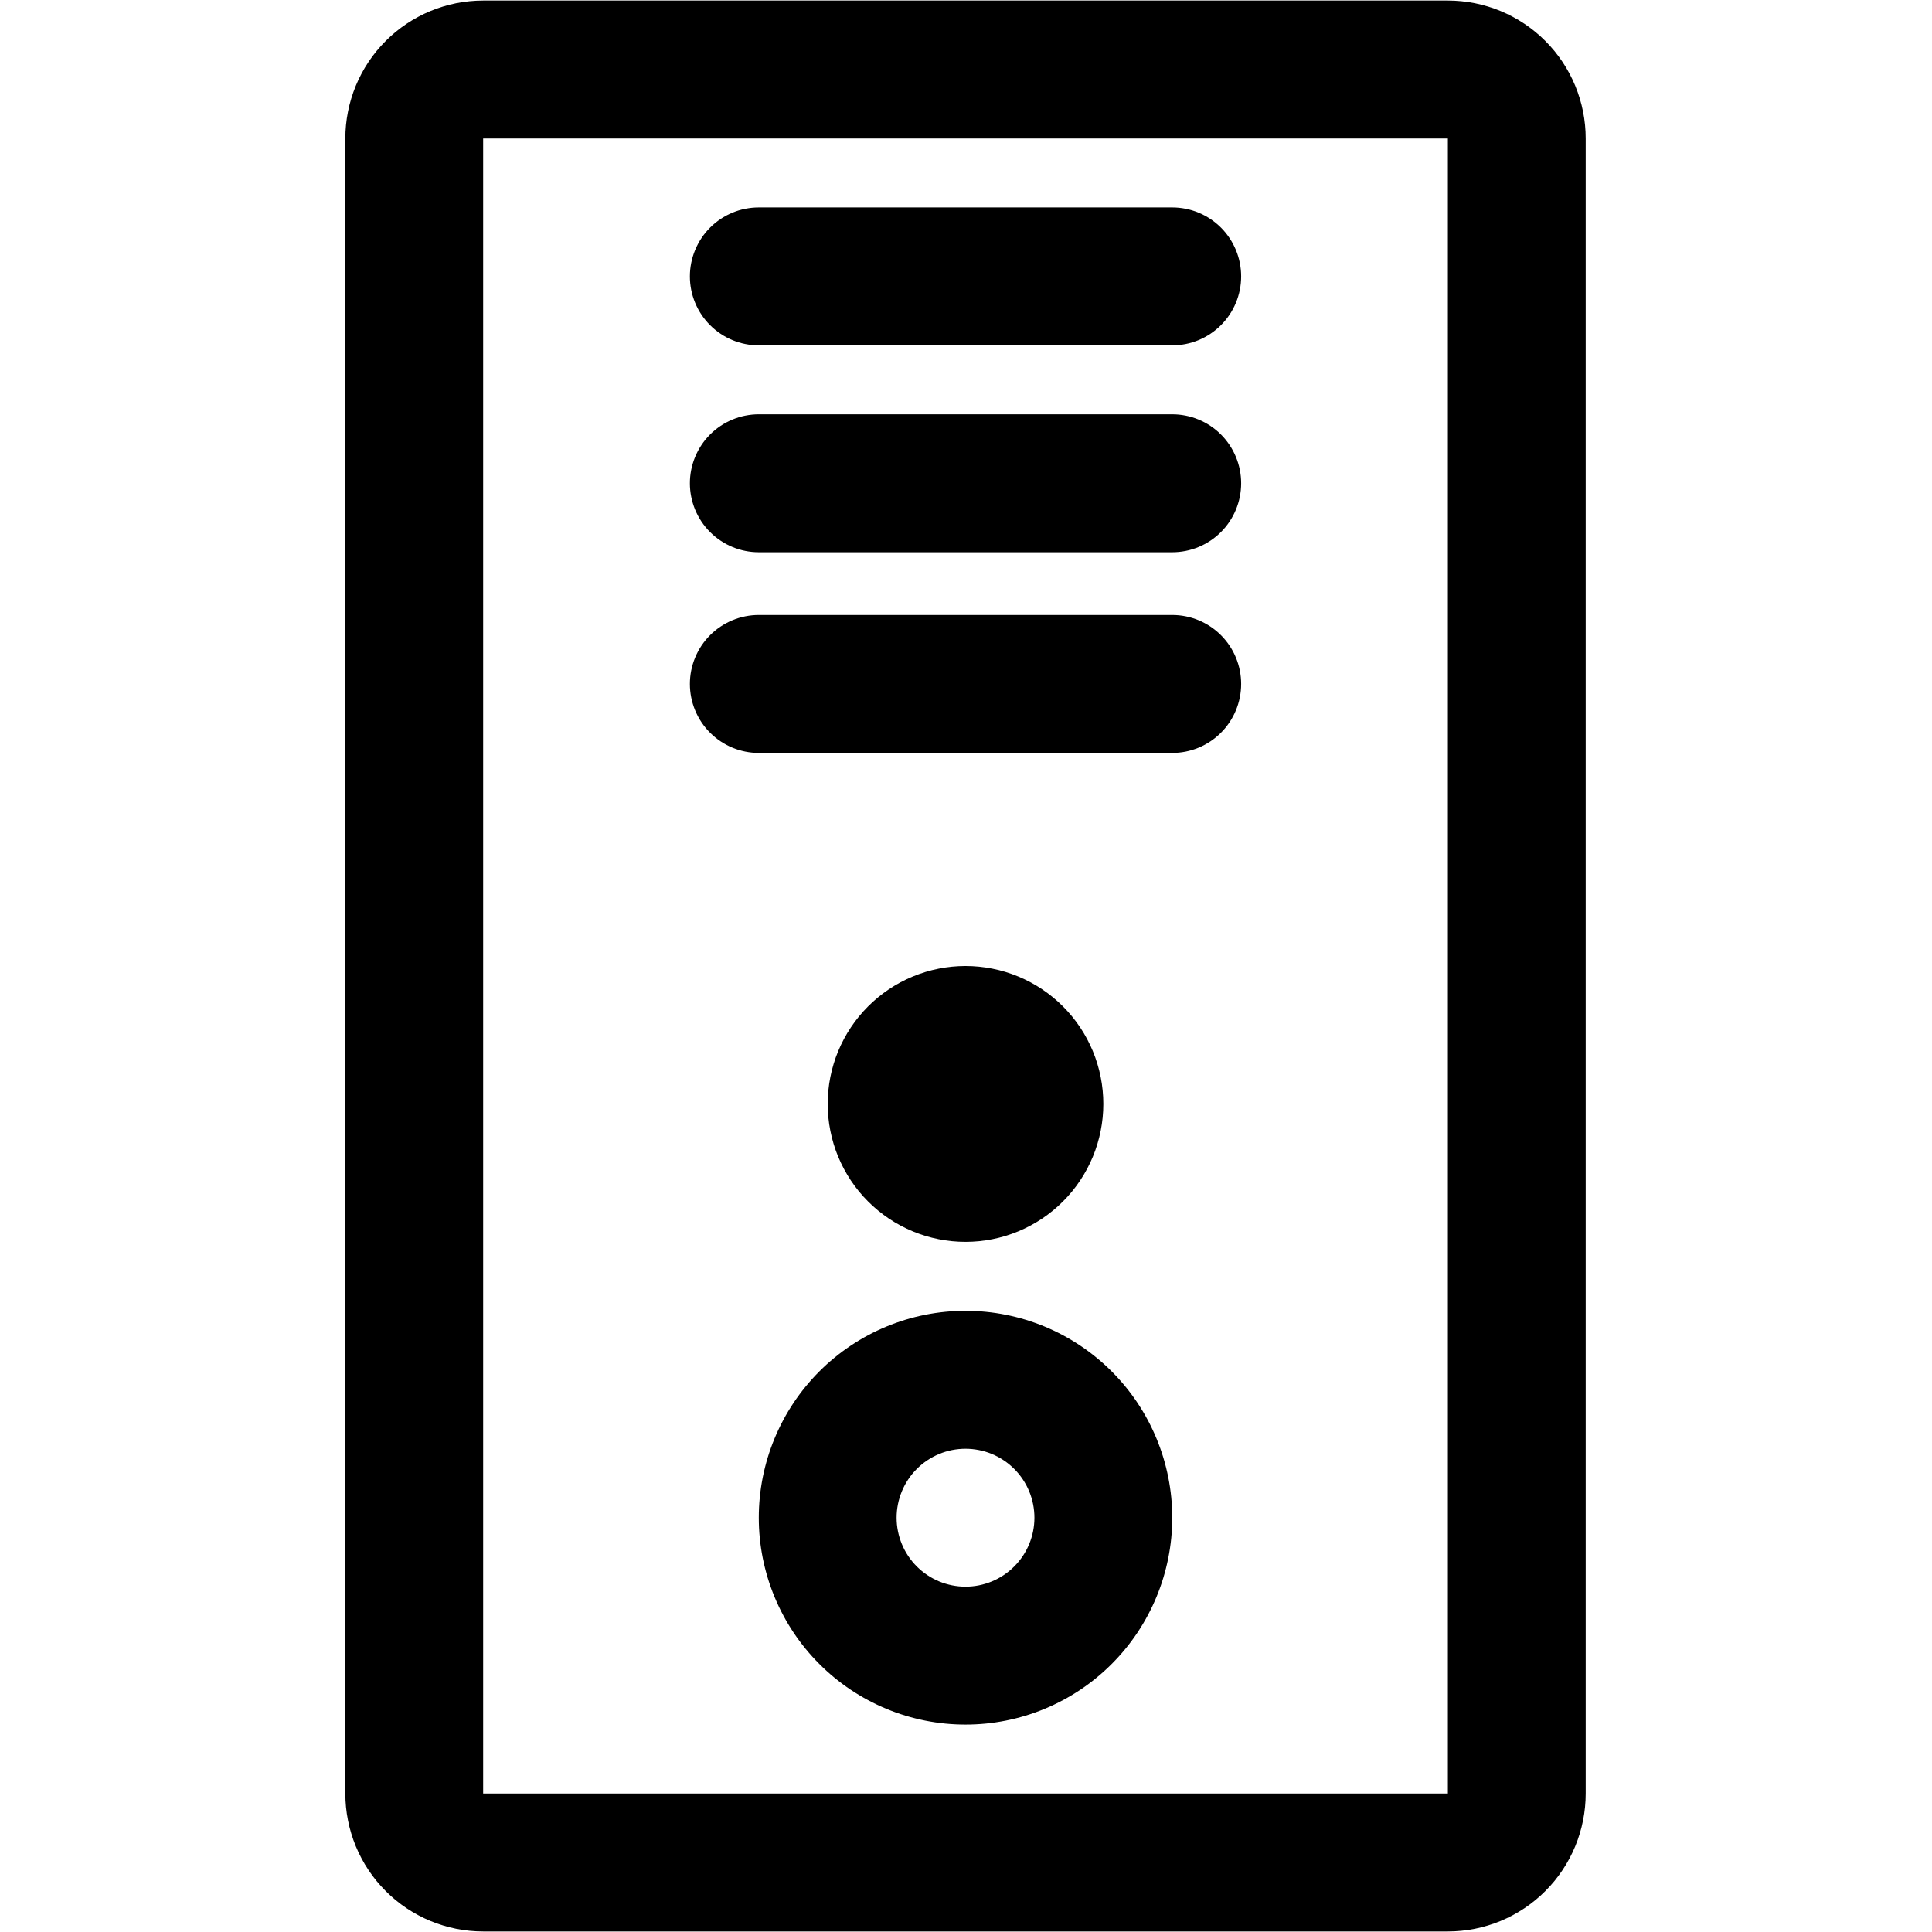
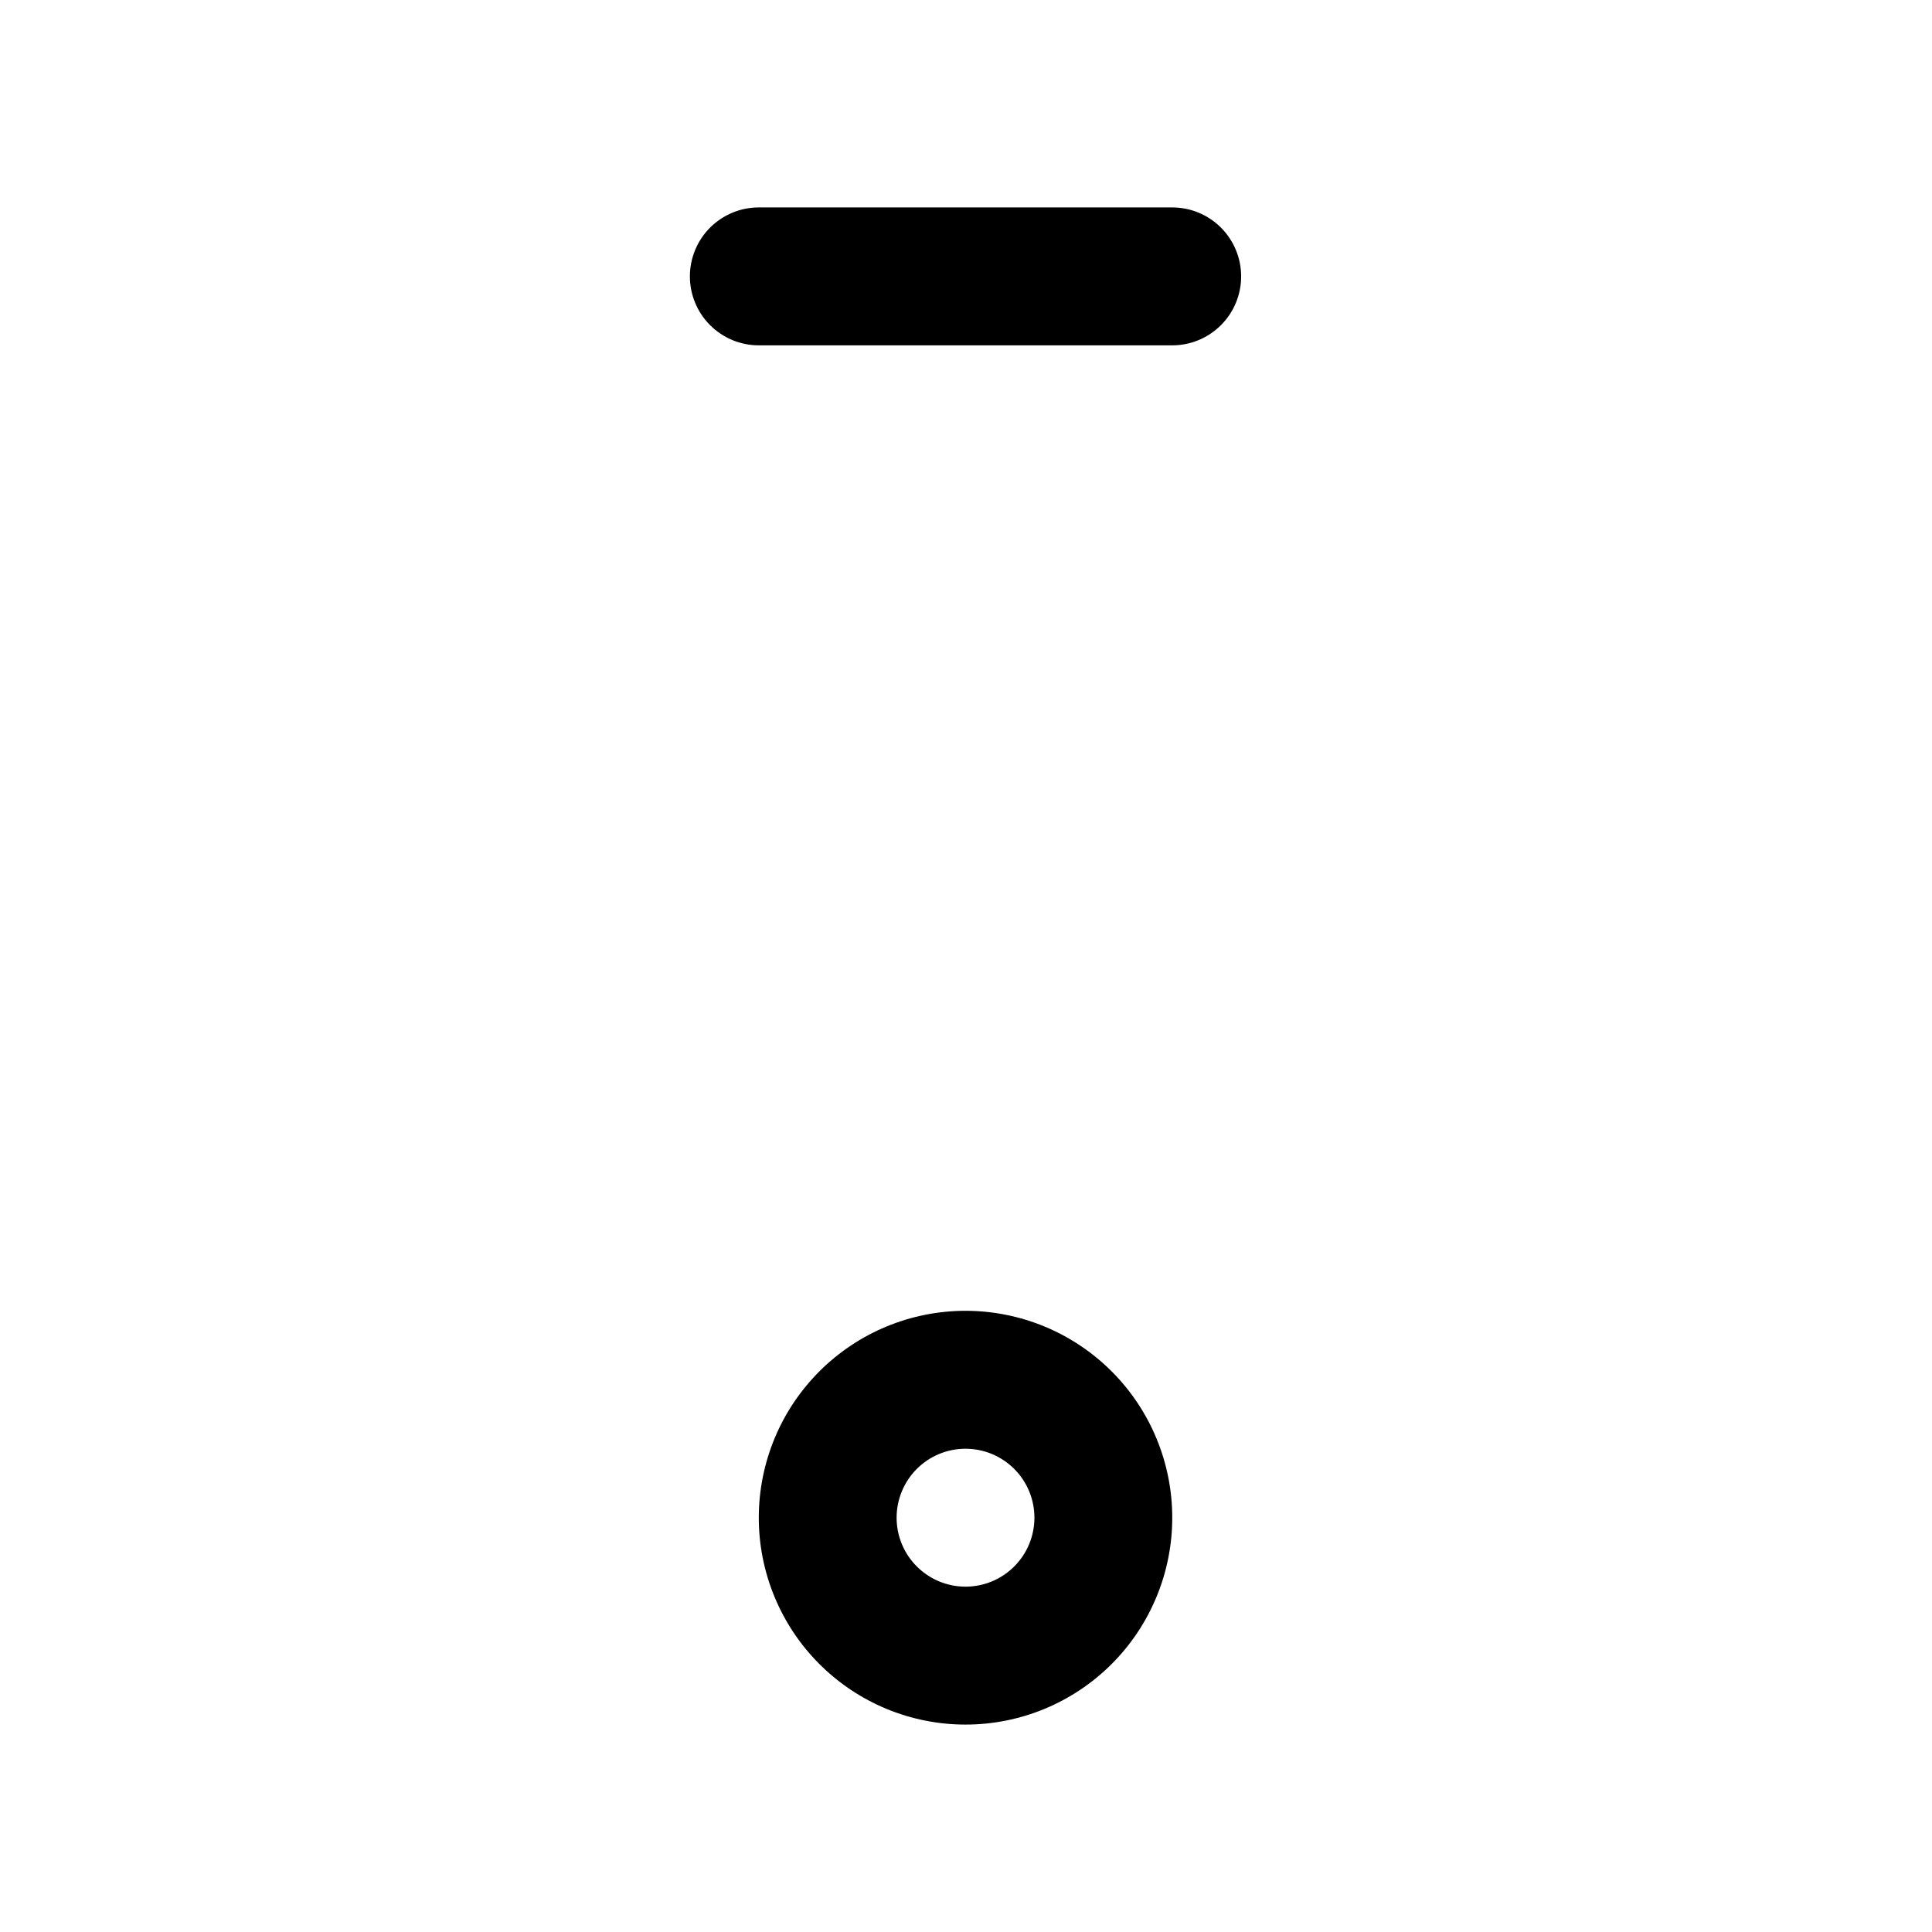
<svg xmlns="http://www.w3.org/2000/svg" width="500" zoomAndPan="magnify" viewBox="0 0 375 375" height="500" preserveAspectRatio="xMidYMid meet" version="1.0">
  <defs>
    <clipPath id="c60b1545c6">
      <path d="M 67.031 0 L 307.781 0 L 307.781 375 L 67.031 375 Z M 67.031 0 " clip-rule="nonzero" />
    </clipPath>
  </defs>
  <g clip-path="url(#c60b1545c6)">
-     <path fill="#000000" d="M 281.031 374.895 L 93.781 374.895 C 92.906 374.895 92.031 374.852 91.16 374.766 C 90.289 374.68 89.422 374.551 88.562 374.383 C 87.703 374.211 86.855 373.996 86.016 373.742 C 85.18 373.488 84.355 373.195 83.543 372.859 C 82.734 372.523 81.945 372.148 81.172 371.734 C 80.398 371.32 79.648 370.871 78.918 370.383 C 78.191 369.898 77.488 369.375 76.812 368.82 C 76.133 368.262 75.484 367.676 74.867 367.055 C 74.246 366.434 73.66 365.785 73.102 365.109 C 72.547 364.43 72.027 363.727 71.539 362.996 C 71.051 362.27 70.602 361.52 70.191 360.746 C 69.777 359.973 69.402 359.18 69.066 358.371 C 68.73 357.559 68.438 356.734 68.184 355.895 C 67.93 355.059 67.715 354.207 67.547 353.348 C 67.375 352.488 67.246 351.621 67.16 350.75 C 67.074 349.875 67.031 349 67.031 348.125 L 67.031 26.875 C 67.031 26 67.074 25.125 67.16 24.25 C 67.246 23.379 67.375 22.512 67.547 21.652 C 67.715 20.793 67.93 19.941 68.184 19.105 C 68.438 18.266 68.73 17.441 69.066 16.629 C 69.402 15.82 69.777 15.027 70.191 14.254 C 70.602 13.48 71.051 12.73 71.539 12 C 72.027 11.273 72.547 10.57 73.102 9.891 C 73.66 9.215 74.246 8.566 74.867 7.945 C 75.484 7.324 76.133 6.738 76.812 6.18 C 77.488 5.625 78.191 5.102 78.918 4.617 C 79.648 4.129 80.398 3.68 81.172 3.266 C 81.945 2.852 82.734 2.477 83.543 2.141 C 84.355 1.805 85.18 1.512 86.016 1.258 C 86.855 1.004 87.703 0.789 88.562 0.617 C 89.422 0.449 90.289 0.32 91.16 0.234 C 92.031 0.148 92.906 0.105 93.781 0.105 L 281.031 0.105 C 281.906 0.105 282.781 0.148 283.652 0.234 C 284.523 0.32 285.391 0.449 286.25 0.617 C 287.109 0.789 287.957 1.004 288.797 1.258 C 289.633 1.512 290.457 1.805 291.27 2.141 C 292.078 2.477 292.867 2.852 293.641 3.266 C 294.414 3.68 295.164 4.129 295.895 4.617 C 296.621 5.102 297.324 5.625 298 6.18 C 298.68 6.738 299.328 7.324 299.945 7.945 C 300.566 8.566 301.152 9.215 301.711 9.891 C 302.266 10.57 302.785 11.273 303.273 12 C 303.758 12.73 304.211 13.48 304.621 14.254 C 305.035 15.027 305.41 15.82 305.746 16.629 C 306.082 17.441 306.375 18.266 306.629 19.105 C 306.883 19.941 307.098 20.793 307.266 21.652 C 307.438 22.512 307.566 23.379 307.652 24.25 C 307.738 25.125 307.781 26 307.781 26.875 L 307.781 348.125 C 307.781 349 307.738 349.875 307.652 350.75 C 307.566 351.621 307.438 352.488 307.266 353.348 C 307.098 354.207 306.883 355.059 306.629 355.895 C 306.375 356.734 306.082 357.559 305.746 358.371 C 305.41 359.18 305.035 359.973 304.621 360.746 C 304.211 361.52 303.758 362.27 303.273 362.996 C 302.785 363.727 302.266 364.43 301.711 365.109 C 301.152 365.785 300.566 366.434 299.945 367.055 C 299.328 367.676 298.68 368.262 298 368.82 C 297.324 369.375 296.621 369.898 295.895 370.383 C 295.164 370.871 294.414 371.32 293.641 371.734 C 292.867 372.148 292.078 372.523 291.27 372.859 C 290.457 373.195 289.633 373.488 288.797 373.742 C 287.957 373.996 287.109 374.211 286.25 374.383 C 285.391 374.551 284.523 374.68 283.652 374.766 C 282.781 374.852 281.906 374.895 281.031 374.895 Z M 93.781 26.875 L 93.781 348.125 L 281.031 348.125 L 281.031 26.875 Z M 93.781 26.875 " fill-opacity="1" fill-rule="nonzero" />
-   </g>
+     </g>
  <path fill="#000000" d="M 227.531 67.031 L 147.281 67.031 C 146.402 67.031 145.535 66.945 144.672 66.773 C 143.812 66.602 142.973 66.348 142.164 66.012 C 141.352 65.676 140.582 65.266 139.852 64.773 C 139.121 64.285 138.445 63.73 137.824 63.109 C 137.203 62.488 136.648 61.812 136.16 61.082 C 135.672 60.352 135.262 59.582 134.926 58.77 C 134.59 57.957 134.336 57.121 134.164 56.258 C 133.992 55.395 133.906 54.523 133.906 53.645 C 133.906 52.766 133.992 51.895 134.164 51.035 C 134.336 50.172 134.59 49.336 134.926 48.523 C 135.262 47.711 135.672 46.941 136.16 46.211 C 136.648 45.477 137.203 44.801 137.824 44.18 C 138.445 43.559 139.121 43.004 139.852 42.516 C 140.582 42.027 141.352 41.617 142.164 41.281 C 142.973 40.941 143.812 40.688 144.672 40.52 C 145.535 40.348 146.402 40.262 147.281 40.262 L 227.531 40.262 C 228.41 40.262 229.277 40.348 230.141 40.52 C 231 40.688 231.84 40.941 232.648 41.281 C 233.461 41.617 234.23 42.027 234.961 42.516 C 235.691 43.004 236.367 43.559 236.988 44.18 C 237.609 44.801 238.164 45.477 238.652 46.211 C 239.141 46.941 239.551 47.711 239.887 48.523 C 240.223 49.336 240.477 50.172 240.648 51.035 C 240.82 51.895 240.906 52.766 240.906 53.645 C 240.906 54.523 240.82 55.395 240.648 56.258 C 240.477 57.121 240.223 57.957 239.887 58.77 C 239.551 59.582 239.141 60.352 238.652 61.082 C 238.164 61.812 237.609 62.488 236.988 63.109 C 236.367 63.73 235.691 64.285 234.961 64.773 C 234.23 65.266 233.461 65.676 232.648 66.012 C 231.84 66.348 231 66.602 230.141 66.773 C 229.277 66.945 228.41 67.031 227.531 67.031 Z M 227.531 67.031 " fill-opacity="1" fill-rule="nonzero" />
-   <path fill="#000000" d="M 227.531 107.188 L 147.281 107.188 C 146.402 107.188 145.535 107.102 144.672 106.93 C 143.812 106.758 142.973 106.504 142.164 106.168 C 141.352 105.832 140.582 105.418 139.852 104.93 C 139.121 104.441 138.445 103.887 137.824 103.266 C 137.203 102.645 136.648 101.969 136.16 101.238 C 135.672 100.508 135.262 99.738 134.926 98.926 C 134.59 98.113 134.336 97.277 134.164 96.414 C 133.992 95.551 133.906 94.68 133.906 93.801 C 133.906 92.922 133.992 92.051 134.164 91.191 C 134.336 90.328 134.59 89.492 134.926 88.68 C 135.262 87.867 135.672 87.098 136.16 86.367 C 136.648 85.633 137.203 84.957 137.824 84.336 C 138.445 83.715 139.121 83.16 139.852 82.672 C 140.582 82.184 141.352 81.773 142.164 81.438 C 142.973 81.098 143.812 80.844 144.672 80.676 C 145.535 80.504 146.402 80.418 147.281 80.418 L 227.531 80.418 C 228.41 80.418 229.277 80.504 230.141 80.676 C 231 80.844 231.84 81.098 232.648 81.438 C 233.461 81.773 234.23 82.184 234.961 82.672 C 235.691 83.16 236.367 83.715 236.988 84.336 C 237.609 84.957 238.164 85.633 238.652 86.367 C 239.141 87.098 239.551 87.867 239.887 88.68 C 240.223 89.492 240.477 90.328 240.648 91.191 C 240.82 92.051 240.906 92.922 240.906 93.801 C 240.906 94.68 240.82 95.551 240.648 96.414 C 240.477 97.277 240.223 98.113 239.887 98.926 C 239.551 99.738 239.141 100.508 238.652 101.238 C 238.164 101.969 237.609 102.645 236.988 103.266 C 236.367 103.887 235.691 104.441 234.961 104.93 C 234.23 105.418 233.461 105.832 232.648 106.168 C 231.84 106.504 231 106.758 230.141 106.93 C 229.277 107.102 228.41 107.188 227.531 107.188 Z M 227.531 107.188 " fill-opacity="1" fill-rule="nonzero" />
-   <path fill="#000000" d="M 227.531 146.141 L 147.281 146.141 C 146.402 146.141 145.535 146.055 144.672 145.883 C 143.812 145.711 142.973 145.457 142.164 145.121 C 141.352 144.785 140.582 144.371 139.852 143.883 C 139.121 143.395 138.445 142.84 137.824 142.219 C 137.203 141.598 136.648 140.922 136.16 140.191 C 135.672 139.461 135.262 138.688 134.926 137.875 C 134.59 137.062 134.336 136.227 134.164 135.363 C 133.992 134.504 133.906 133.633 133.906 132.754 C 133.906 131.875 133.992 131.004 134.164 130.141 C 134.336 129.281 134.59 128.441 134.926 127.633 C 135.262 126.82 135.672 126.047 136.16 125.316 C 136.648 124.586 137.203 123.91 137.824 123.289 C 138.445 122.668 139.121 122.113 139.852 121.625 C 140.582 121.137 141.352 120.723 142.164 120.387 C 142.973 120.051 143.812 119.797 144.672 119.625 C 145.535 119.453 146.402 119.367 147.281 119.367 L 227.531 119.367 C 228.41 119.367 229.277 119.453 230.141 119.625 C 231 119.797 231.84 120.051 232.648 120.387 C 233.461 120.723 234.23 121.137 234.961 121.625 C 235.691 122.113 236.367 122.668 236.988 123.289 C 237.609 123.91 238.164 124.586 238.652 125.316 C 239.141 126.047 239.551 126.82 239.887 127.633 C 240.223 128.441 240.477 129.281 240.648 130.141 C 240.82 131.004 240.906 131.875 240.906 132.754 C 240.906 133.633 240.82 134.504 240.648 135.363 C 240.477 136.227 240.223 137.062 239.887 137.875 C 239.551 138.688 239.141 139.461 238.652 140.191 C 238.164 140.922 237.609 141.598 236.988 142.219 C 236.367 142.84 235.691 143.395 234.961 143.883 C 234.23 144.371 233.461 144.785 232.648 145.121 C 231.84 145.457 231 145.711 230.141 145.883 C 229.277 146.055 228.41 146.141 227.531 146.141 Z M 227.531 146.141 " fill-opacity="1" fill-rule="nonzero" />
  <path fill="#000000" d="M 187.406 334.738 C 186.094 334.738 184.781 334.676 183.473 334.547 C 182.164 334.418 180.867 334.223 179.578 333.969 C 178.289 333.711 177.016 333.391 175.758 333.012 C 174.5 332.629 173.266 332.188 172.051 331.684 C 170.836 331.18 169.652 330.617 168.492 329.996 C 167.332 329.379 166.207 328.703 165.113 327.973 C 164.02 327.242 162.969 326.457 161.953 325.625 C 160.934 324.789 159.961 323.906 159.035 322.977 C 158.105 322.047 157.223 321.074 156.391 320.059 C 155.555 319.043 154.773 317.988 154.043 316.895 C 153.312 315.801 152.637 314.672 152.02 313.512 C 151.398 312.352 150.84 311.164 150.336 309.949 C 149.832 308.734 149.391 307.5 149.008 306.238 C 148.629 304.98 148.309 303.707 148.051 302.418 C 147.797 301.129 147.602 299.828 147.473 298.52 C 147.344 297.211 147.281 295.898 147.281 294.582 C 147.281 293.27 147.344 291.957 147.473 290.648 C 147.602 289.34 147.797 288.039 148.051 286.75 C 148.309 285.461 148.629 284.184 149.008 282.926 C 149.391 281.668 149.832 280.43 150.336 279.215 C 150.84 278 151.398 276.812 152.02 275.652 C 152.637 274.492 153.312 273.367 154.043 272.273 C 154.773 271.18 155.555 270.125 156.391 269.109 C 157.223 268.094 158.105 267.117 159.035 266.188 C 159.961 265.258 160.934 264.375 161.953 263.543 C 162.969 262.707 164.02 261.926 165.113 261.195 C 166.207 260.465 167.332 259.789 168.492 259.168 C 169.652 258.547 170.836 257.988 172.051 257.484 C 173.266 256.98 174.5 256.539 175.758 256.156 C 177.016 255.773 178.289 255.457 179.578 255.199 C 180.867 254.941 182.164 254.75 183.473 254.621 C 184.781 254.492 186.094 254.426 187.406 254.426 C 188.719 254.426 190.031 254.492 191.34 254.621 C 192.648 254.75 193.945 254.941 195.234 255.199 C 196.523 255.457 197.797 255.773 199.055 256.156 C 200.312 256.539 201.547 256.98 202.762 257.484 C 203.977 257.988 205.16 258.547 206.32 259.168 C 207.48 259.789 208.605 260.465 209.699 261.195 C 210.793 261.926 211.844 262.707 212.859 263.543 C 213.879 264.375 214.852 265.258 215.777 266.188 C 216.707 267.117 217.59 268.094 218.422 269.109 C 219.258 270.125 220.039 271.18 220.77 272.273 C 221.5 273.367 222.172 274.492 222.793 275.652 C 223.414 276.812 223.973 278 224.477 279.215 C 224.98 280.43 225.422 281.668 225.805 282.926 C 226.184 284.184 226.504 285.461 226.762 286.75 C 227.016 288.039 227.211 289.34 227.34 290.648 C 227.469 291.957 227.531 293.27 227.531 294.582 C 227.531 295.898 227.469 297.211 227.34 298.52 C 227.211 299.828 227.016 301.129 226.762 302.418 C 226.504 303.707 226.184 304.98 225.805 306.238 C 225.422 307.5 224.98 308.734 224.477 309.949 C 223.973 311.164 223.414 312.352 222.793 313.512 C 222.172 314.672 221.5 315.801 220.77 316.895 C 220.039 317.988 219.258 319.043 218.422 320.059 C 217.59 321.074 216.707 322.047 215.777 322.977 C 214.852 323.906 213.879 324.789 212.859 325.625 C 211.844 326.457 210.793 327.242 209.699 327.973 C 208.605 328.703 207.48 329.379 206.32 329.996 C 205.16 330.617 203.977 331.18 202.762 331.684 C 201.547 332.188 200.312 332.629 199.055 333.012 C 197.797 333.391 196.523 333.711 195.234 333.969 C 193.945 334.223 192.648 334.418 191.34 334.547 C 190.031 334.676 188.719 334.738 187.406 334.738 Z M 187.406 281.199 C 186.527 281.199 185.66 281.285 184.797 281.453 C 183.938 281.625 183.098 281.879 182.289 282.215 C 181.477 282.555 180.707 282.965 179.977 283.453 C 179.246 283.941 178.57 284.496 177.949 285.117 C 177.328 285.738 176.773 286.414 176.285 287.148 C 175.797 287.879 175.387 288.648 175.051 289.461 C 174.715 290.273 174.461 291.109 174.289 291.973 C 174.117 292.832 174.031 293.703 174.031 294.582 C 174.031 295.461 174.117 296.332 174.289 297.195 C 174.461 298.059 174.715 298.895 175.051 299.707 C 175.387 300.52 175.797 301.289 176.285 302.02 C 176.773 302.75 177.328 303.426 177.949 304.047 C 178.57 304.668 179.246 305.223 179.977 305.711 C 180.707 306.199 181.477 306.613 182.289 306.949 C 183.098 307.285 183.938 307.539 184.797 307.711 C 185.66 307.883 186.527 307.969 187.406 307.969 C 188.285 307.969 189.152 307.883 190.016 307.711 C 190.875 307.539 191.715 307.285 192.523 306.949 C 193.336 306.613 194.105 306.199 194.836 305.711 C 195.566 305.223 196.242 304.668 196.863 304.047 C 197.484 303.426 198.039 302.75 198.527 302.02 C 199.016 301.289 199.426 300.52 199.762 299.707 C 200.098 298.895 200.352 298.059 200.523 297.195 C 200.695 296.332 200.781 295.461 200.781 294.582 C 200.781 293.703 200.695 292.832 200.523 291.973 C 200.352 291.109 200.098 290.273 199.762 289.461 C 199.426 288.648 199.016 287.879 198.527 287.148 C 198.039 286.414 197.484 285.738 196.863 285.117 C 196.242 284.496 195.566 283.941 194.836 283.453 C 194.105 282.965 193.336 282.555 192.523 282.215 C 191.715 281.879 190.875 281.625 190.016 281.457 C 189.152 281.285 188.285 281.199 187.406 281.199 Z M 187.406 281.199 " fill-opacity="1" fill-rule="nonzero" />
-   <path fill="#000000" d="M 187.406 241.043 C 186.531 241.043 185.656 241 184.785 240.914 C 183.914 240.828 183.047 240.699 182.188 240.527 C 181.328 240.355 180.48 240.145 179.641 239.891 C 178.805 239.633 177.98 239.34 177.168 239.004 C 176.359 238.668 175.57 238.293 174.797 237.879 C 174.023 237.469 173.273 237.016 172.543 236.531 C 171.816 236.043 171.113 235.52 170.438 234.965 C 169.758 234.41 169.109 233.82 168.492 233.199 C 167.871 232.582 167.285 231.934 166.727 231.254 C 166.172 230.578 165.652 229.871 165.164 229.145 C 164.676 228.414 164.227 227.664 163.816 226.891 C 163.402 226.117 163.027 225.324 162.691 224.516 C 162.355 223.707 162.062 222.883 161.809 222.043 C 161.555 221.203 161.34 220.352 161.172 219.492 C 161 218.633 160.871 217.766 160.785 216.895 C 160.699 216.023 160.656 215.148 160.656 214.27 C 160.656 213.395 160.699 212.52 160.785 211.648 C 160.871 210.773 161 209.906 161.172 209.047 C 161.34 208.188 161.555 207.34 161.809 206.5 C 162.062 205.66 162.355 204.836 162.691 204.027 C 163.027 203.215 163.402 202.426 163.816 201.652 C 164.227 200.879 164.676 200.125 165.164 199.398 C 165.652 198.668 166.172 197.965 166.727 197.289 C 167.285 196.609 167.871 195.961 168.492 195.34 C 169.109 194.723 169.758 194.133 170.438 193.578 C 171.113 193.02 171.816 192.5 172.543 192.012 C 173.273 191.523 174.023 191.074 174.797 190.66 C 175.57 190.246 176.359 189.875 177.168 189.539 C 177.98 189.203 178.805 188.906 179.641 188.652 C 180.48 188.398 181.328 188.184 182.188 188.016 C 183.047 187.844 183.914 187.715 184.785 187.629 C 185.656 187.543 186.531 187.5 187.406 187.5 C 188.281 187.5 189.156 187.543 190.027 187.629 C 190.898 187.715 191.766 187.844 192.625 188.016 C 193.484 188.184 194.332 188.398 195.172 188.652 C 196.008 188.906 196.832 189.203 197.645 189.539 C 198.453 189.875 199.242 190.246 200.016 190.66 C 200.789 191.074 201.539 191.523 202.27 192.012 C 202.996 192.5 203.699 193.02 204.375 193.578 C 205.055 194.133 205.703 194.723 206.32 195.34 C 206.941 195.961 207.527 196.609 208.086 197.289 C 208.641 197.965 209.16 198.668 209.648 199.398 C 210.137 200.125 210.586 200.879 210.996 201.652 C 211.41 202.426 211.785 203.215 212.121 204.027 C 212.457 204.836 212.75 205.66 213.004 206.5 C 213.258 207.34 213.473 208.188 213.641 209.047 C 213.812 209.906 213.941 210.773 214.027 211.648 C 214.113 212.52 214.156 213.395 214.156 214.27 C 214.156 215.148 214.113 216.023 214.027 216.895 C 213.941 217.766 213.812 218.633 213.641 219.492 C 213.473 220.352 213.258 221.203 213.004 222.043 C 212.75 222.883 212.457 223.707 212.121 224.516 C 211.785 225.324 211.41 226.117 210.996 226.891 C 210.586 227.664 210.137 228.414 209.648 229.145 C 209.16 229.871 208.641 230.578 208.086 231.254 C 207.527 231.934 206.941 232.582 206.32 233.199 C 205.703 233.82 205.055 234.41 204.375 234.965 C 203.699 235.52 202.996 236.043 202.27 236.531 C 201.539 237.016 200.789 237.469 200.016 237.879 C 199.242 238.293 198.453 238.668 197.645 239.004 C 196.832 239.34 196.008 239.633 195.172 239.891 C 194.332 240.145 193.484 240.355 192.625 240.527 C 191.766 240.699 190.898 240.828 190.027 240.914 C 189.156 241 188.281 241.043 187.406 241.043 Z M 187.406 214.27 Z M 187.406 214.27 " fill-opacity="1" fill-rule="nonzero" />
</svg>